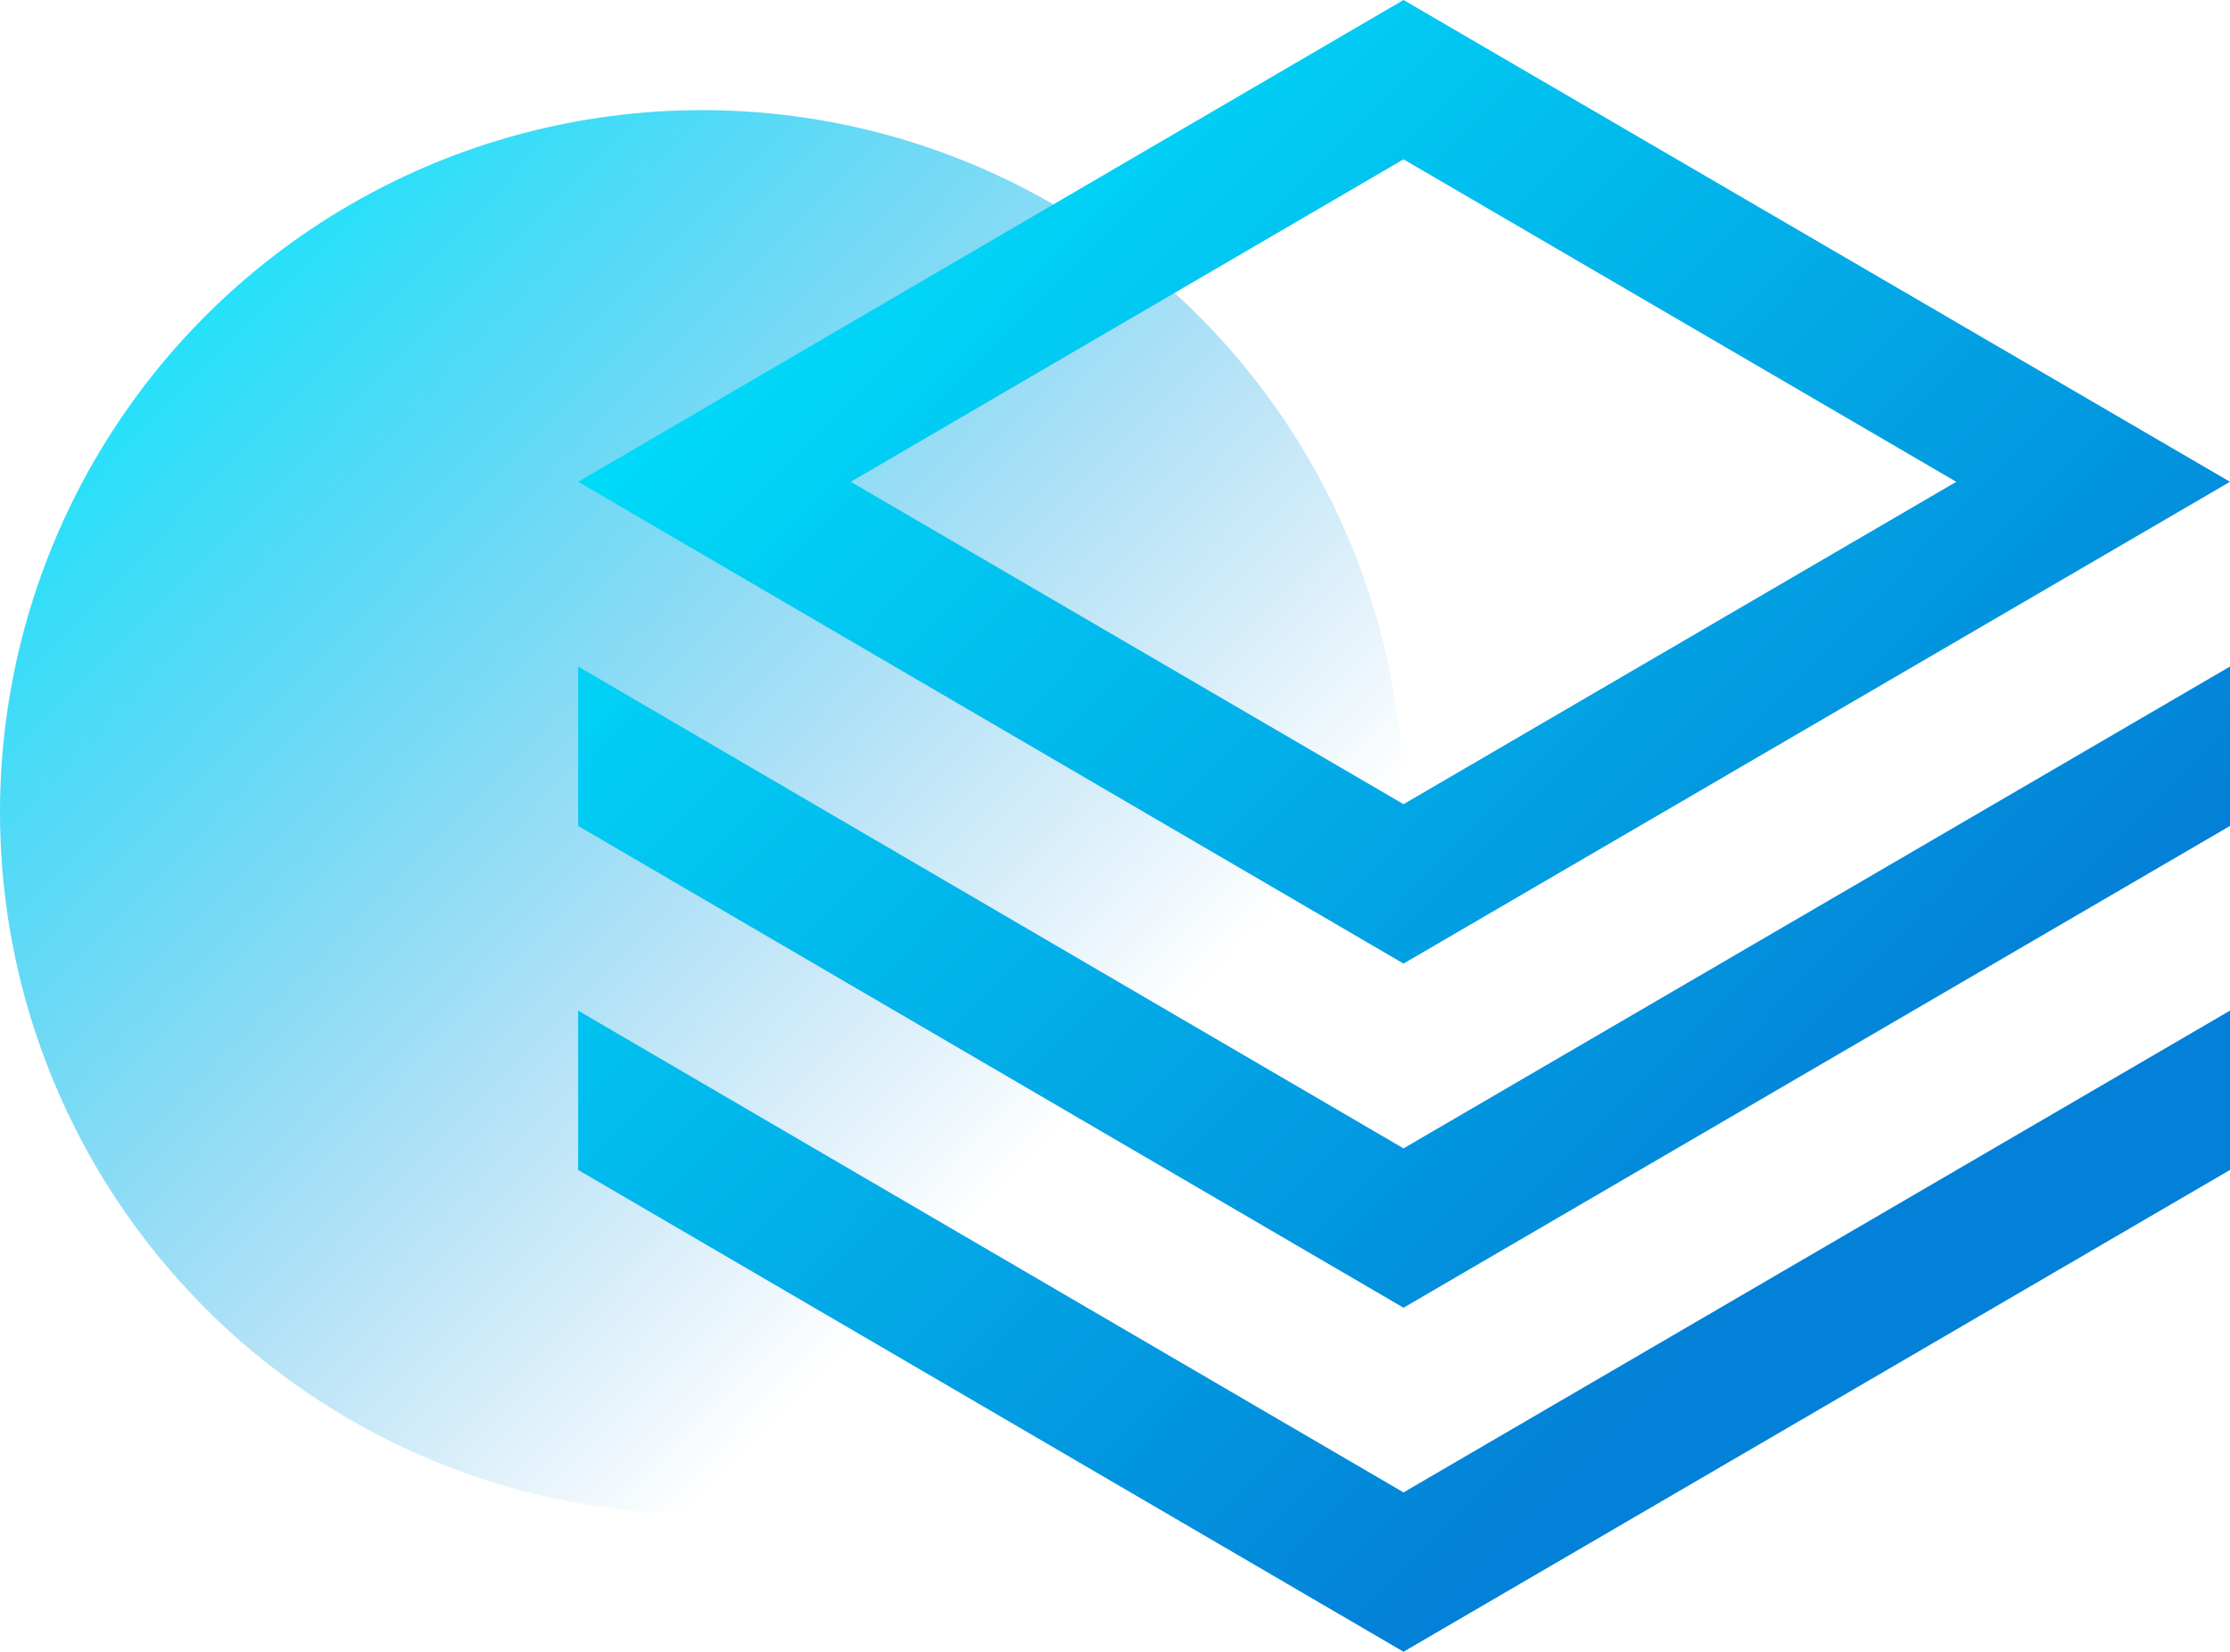
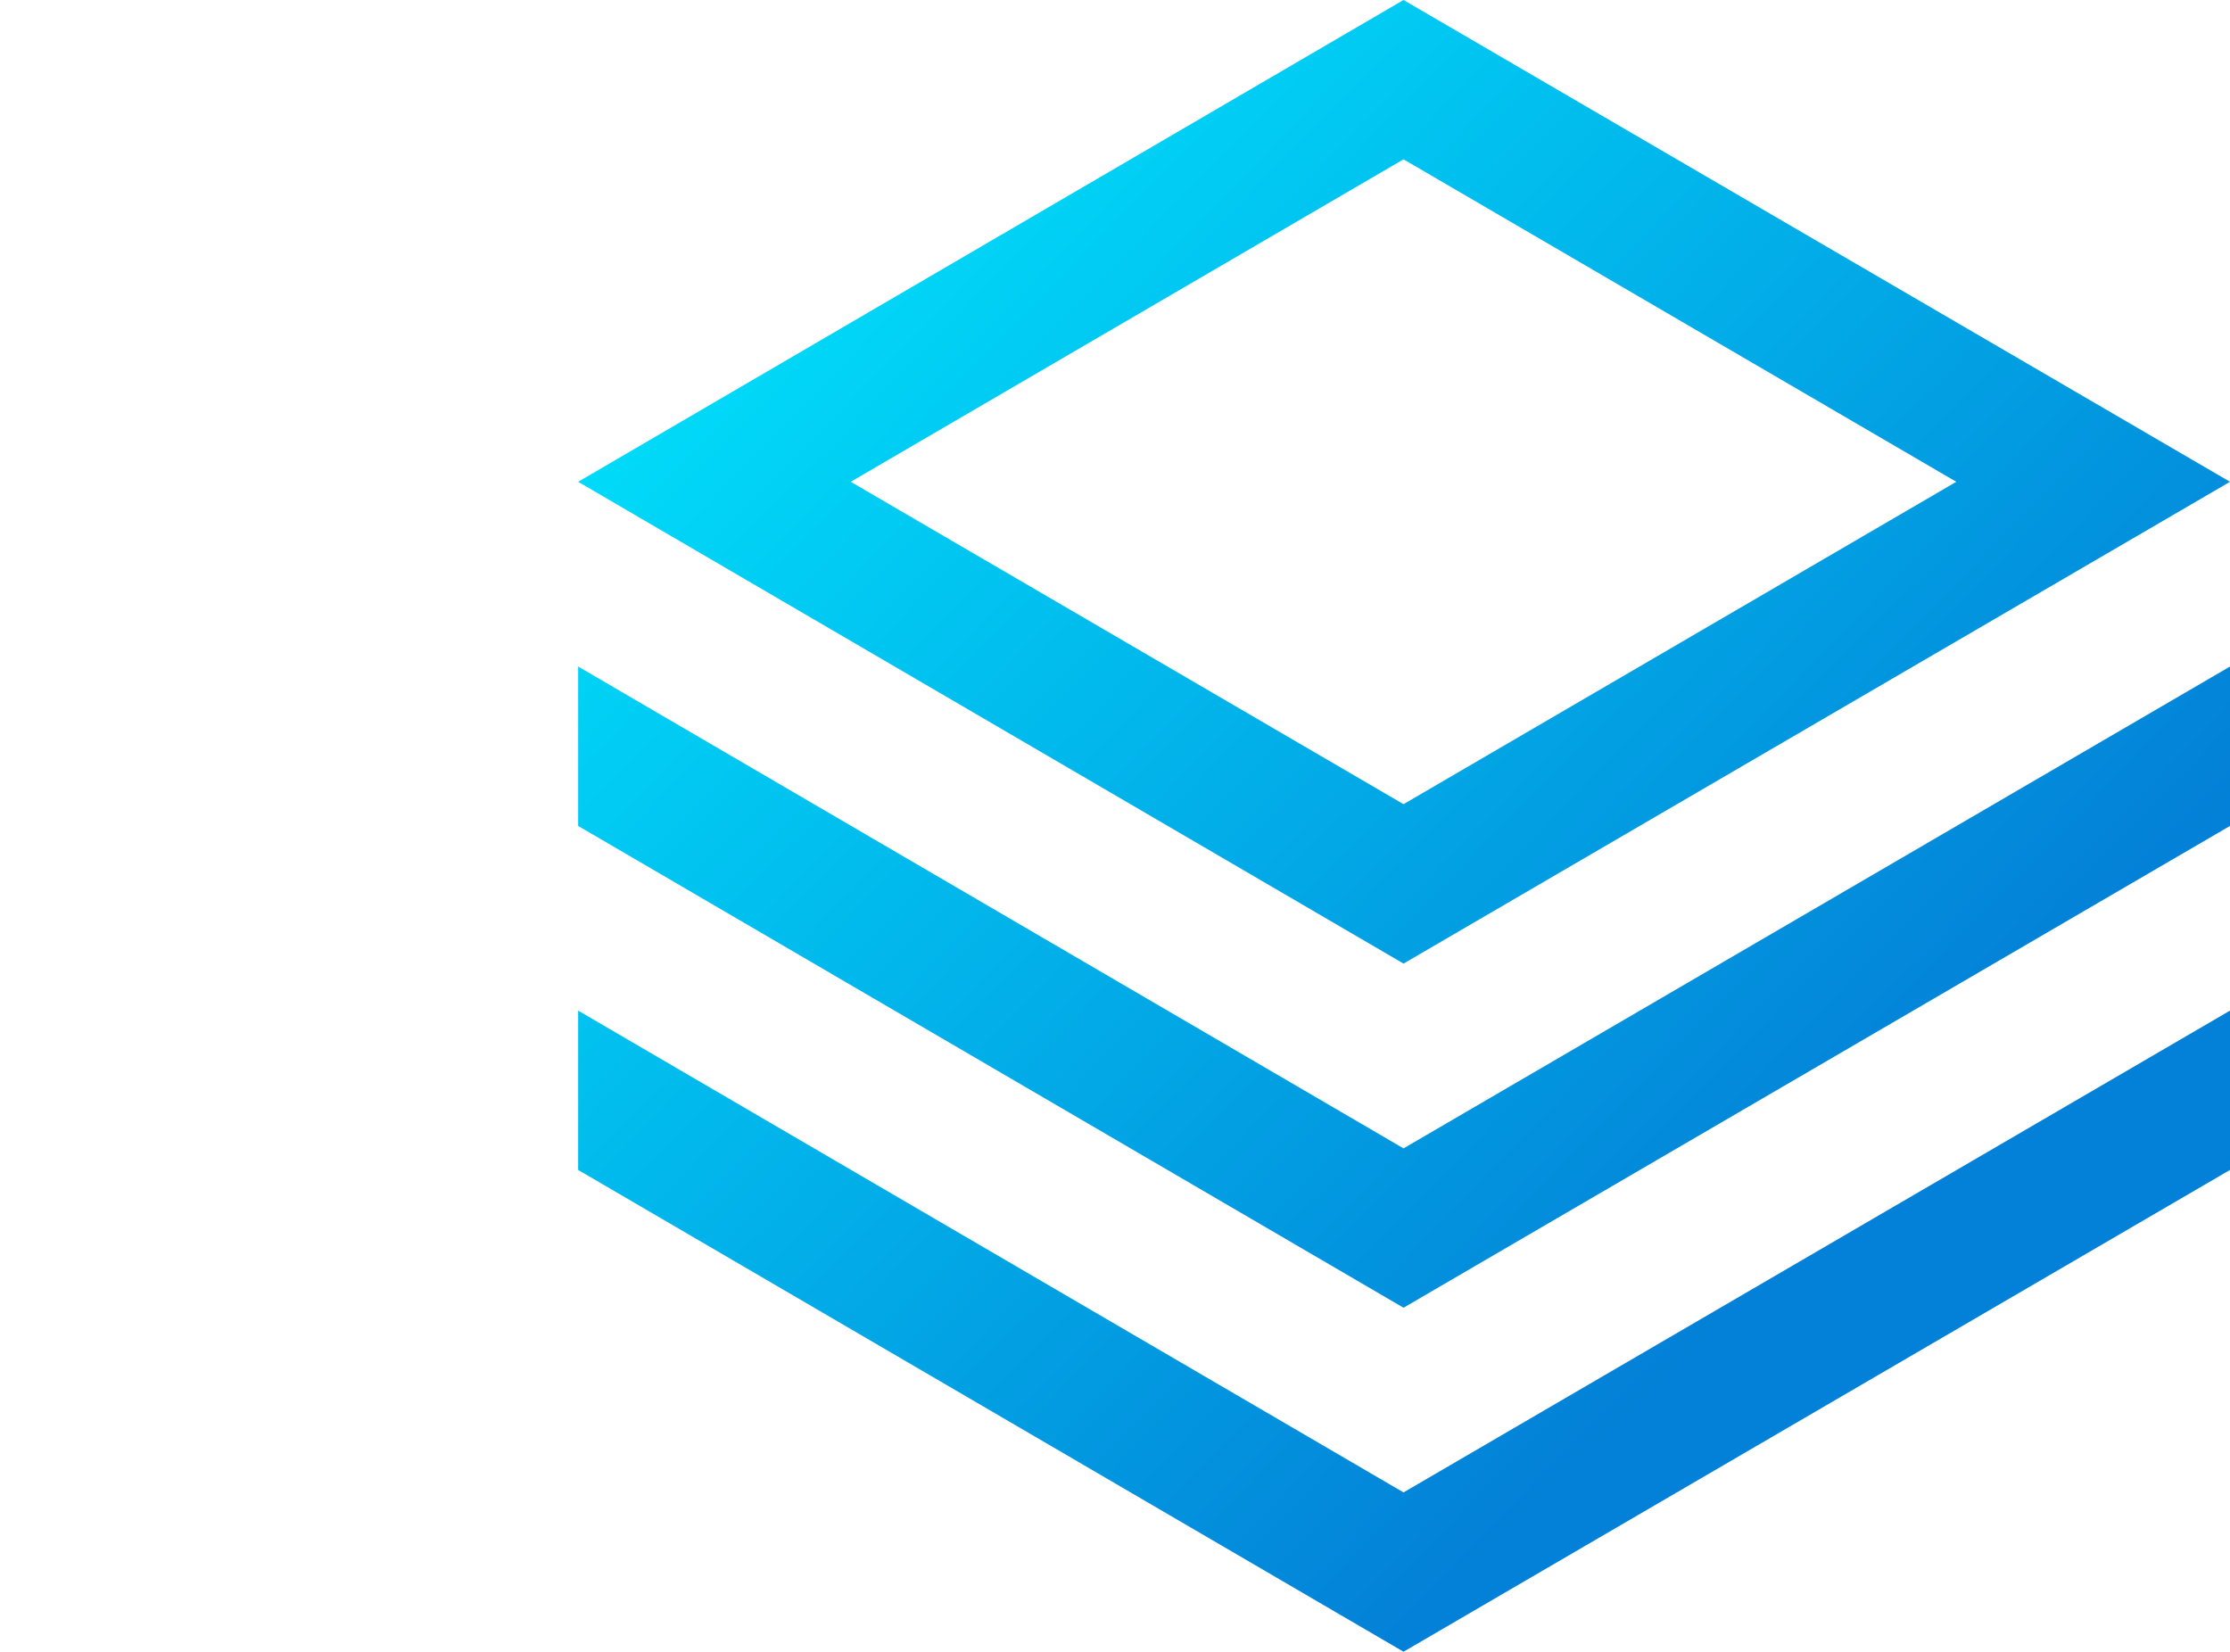
<svg xmlns="http://www.w3.org/2000/svg" width="81px" height="60px" viewBox="0 0 81 60" version="1.1">
  <title>Group 12</title>
  <desc>Created with Sketch.</desc>
  <defs>
    <linearGradient x1="0%" y1="7.904%" x2="71.264%" y2="77.508%" id="linearGradient-1">
      <stop stop-color="#00EBFF" offset="0%" />
      <stop stop-color="#0380D7" stop-opacity="0" offset="100%" />
    </linearGradient>
    <linearGradient x1="0%" y1="7.904%" x2="71.264%" y2="77.508%" id="linearGradient-2">
      <stop stop-color="#00EBFF" offset="0%" />
      <stop stop-color="#0380D7" offset="100%" />
    </linearGradient>
  </defs>
  <g id="Crypto" stroke="none" stroke-width="1" fill="none" fill-rule="evenodd">
    <g id="Home-1" transform="translate(-366, -788)">
      <g id="Section-2" transform="translate(100, 745)">
        <g id="Multiuse-Platform">
          <g id="Group-12" transform="translate(266, 43)">
-             <circle id="Oval-4" fill="url(#linearGradient-1)" cx="25.5" cy="29.5" r="25.5" />
-             <path d="M81,17.5 L50.98,0 L21,17.5 L50.98,35 L81,17.5 Z M50.98,5.787 L71.058,17.5 L50.98,29.21 L30.902,17.5 L50.98,5.787 Z M21,24.21 L21,30 L50.98,47.5 L81,30 L81,24.21 L50.98,41.712 L21,24.21 Z M21,36.708 L21,42.495 L50.98,59.995 L81,42.495 L81,36.708 L50.98,54.208 L21,36.708 Z" id="Fill-19" fill="url(#linearGradient-2)" />
+             <path d="M81,17.5 L50.98,0 L21,17.5 L50.98,35 Z M50.98,5.787 L71.058,17.5 L50.98,29.21 L30.902,17.5 L50.98,5.787 Z M21,24.21 L21,30 L50.98,47.5 L81,30 L81,24.21 L50.98,41.712 L21,24.21 Z M21,36.708 L21,42.495 L50.98,59.995 L81,42.495 L81,36.708 L50.98,54.208 L21,36.708 Z" id="Fill-19" fill="url(#linearGradient-2)" />
          </g>
        </g>
      </g>
    </g>
  </g>
</svg>